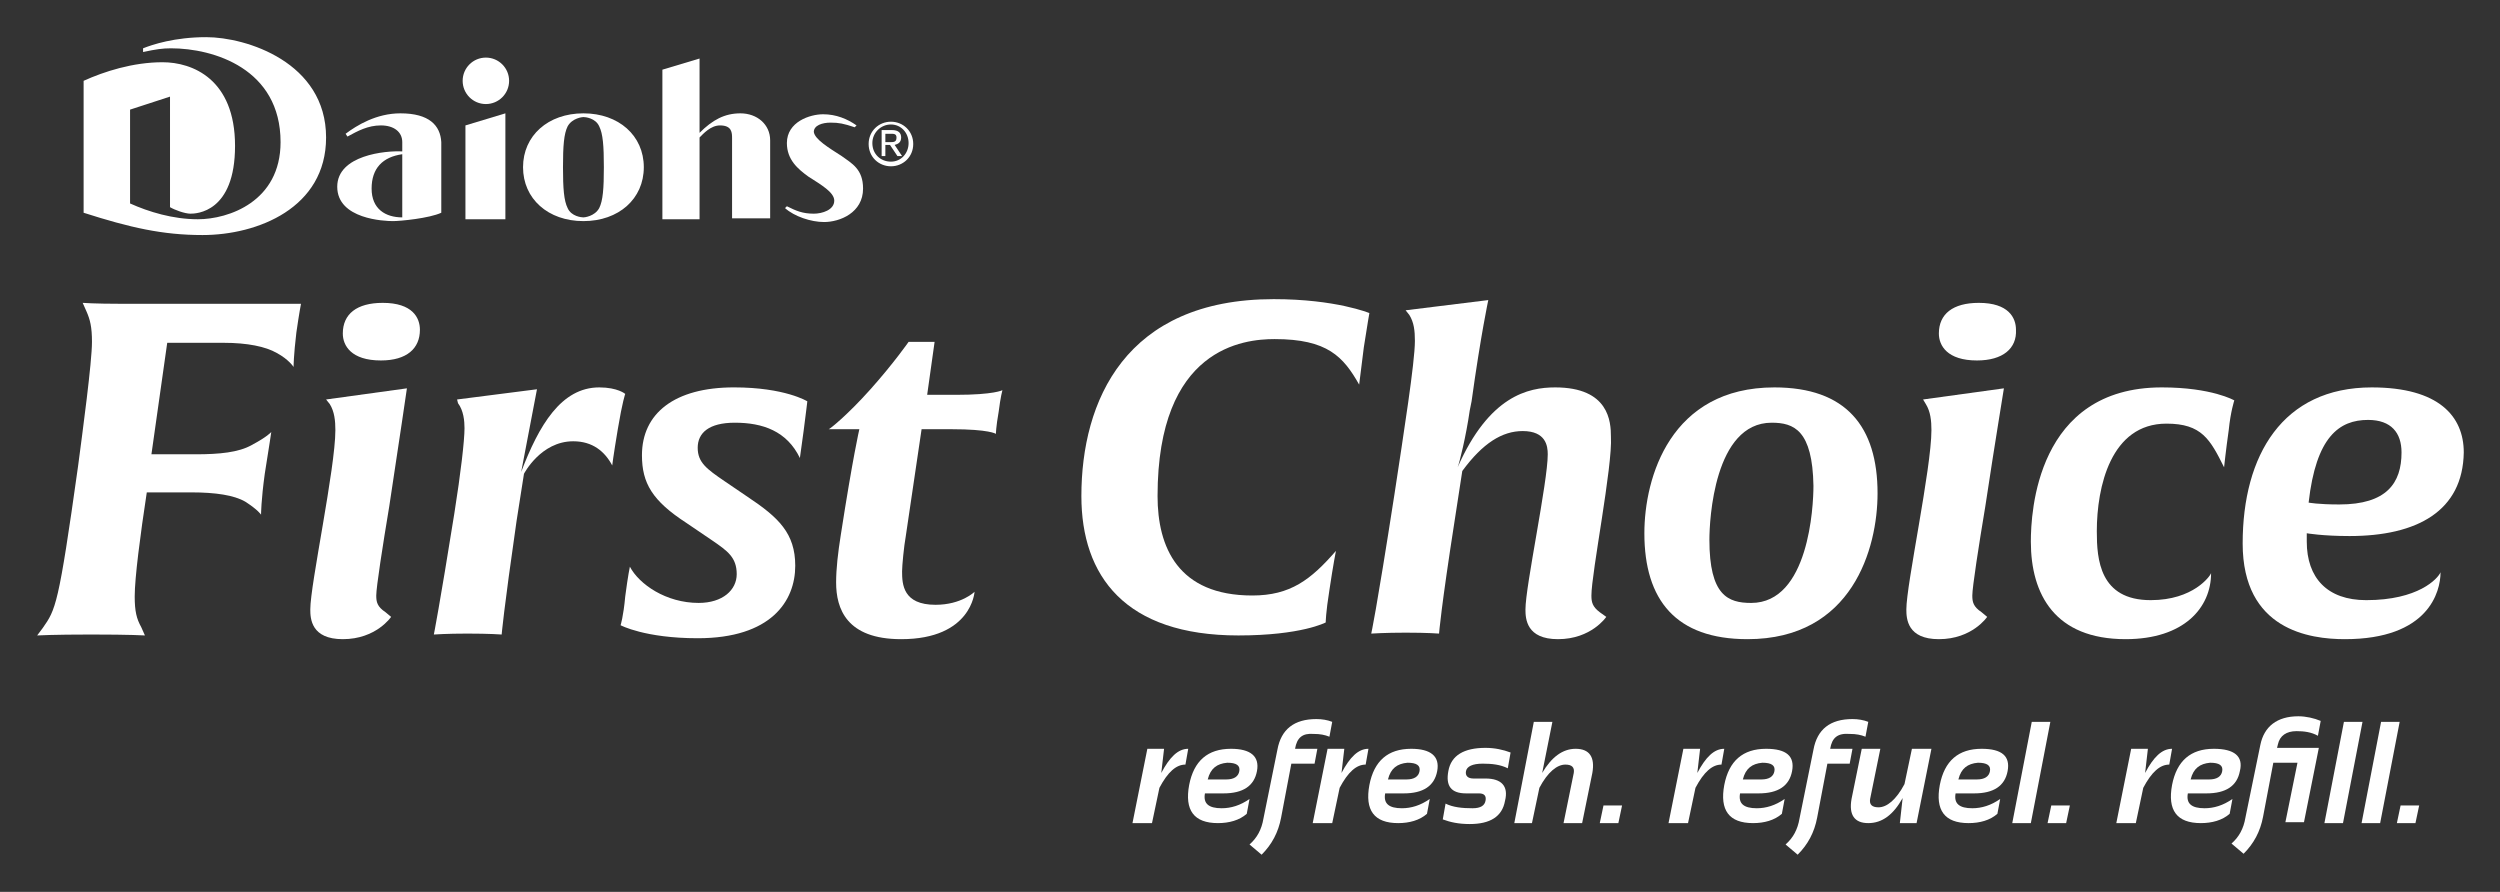
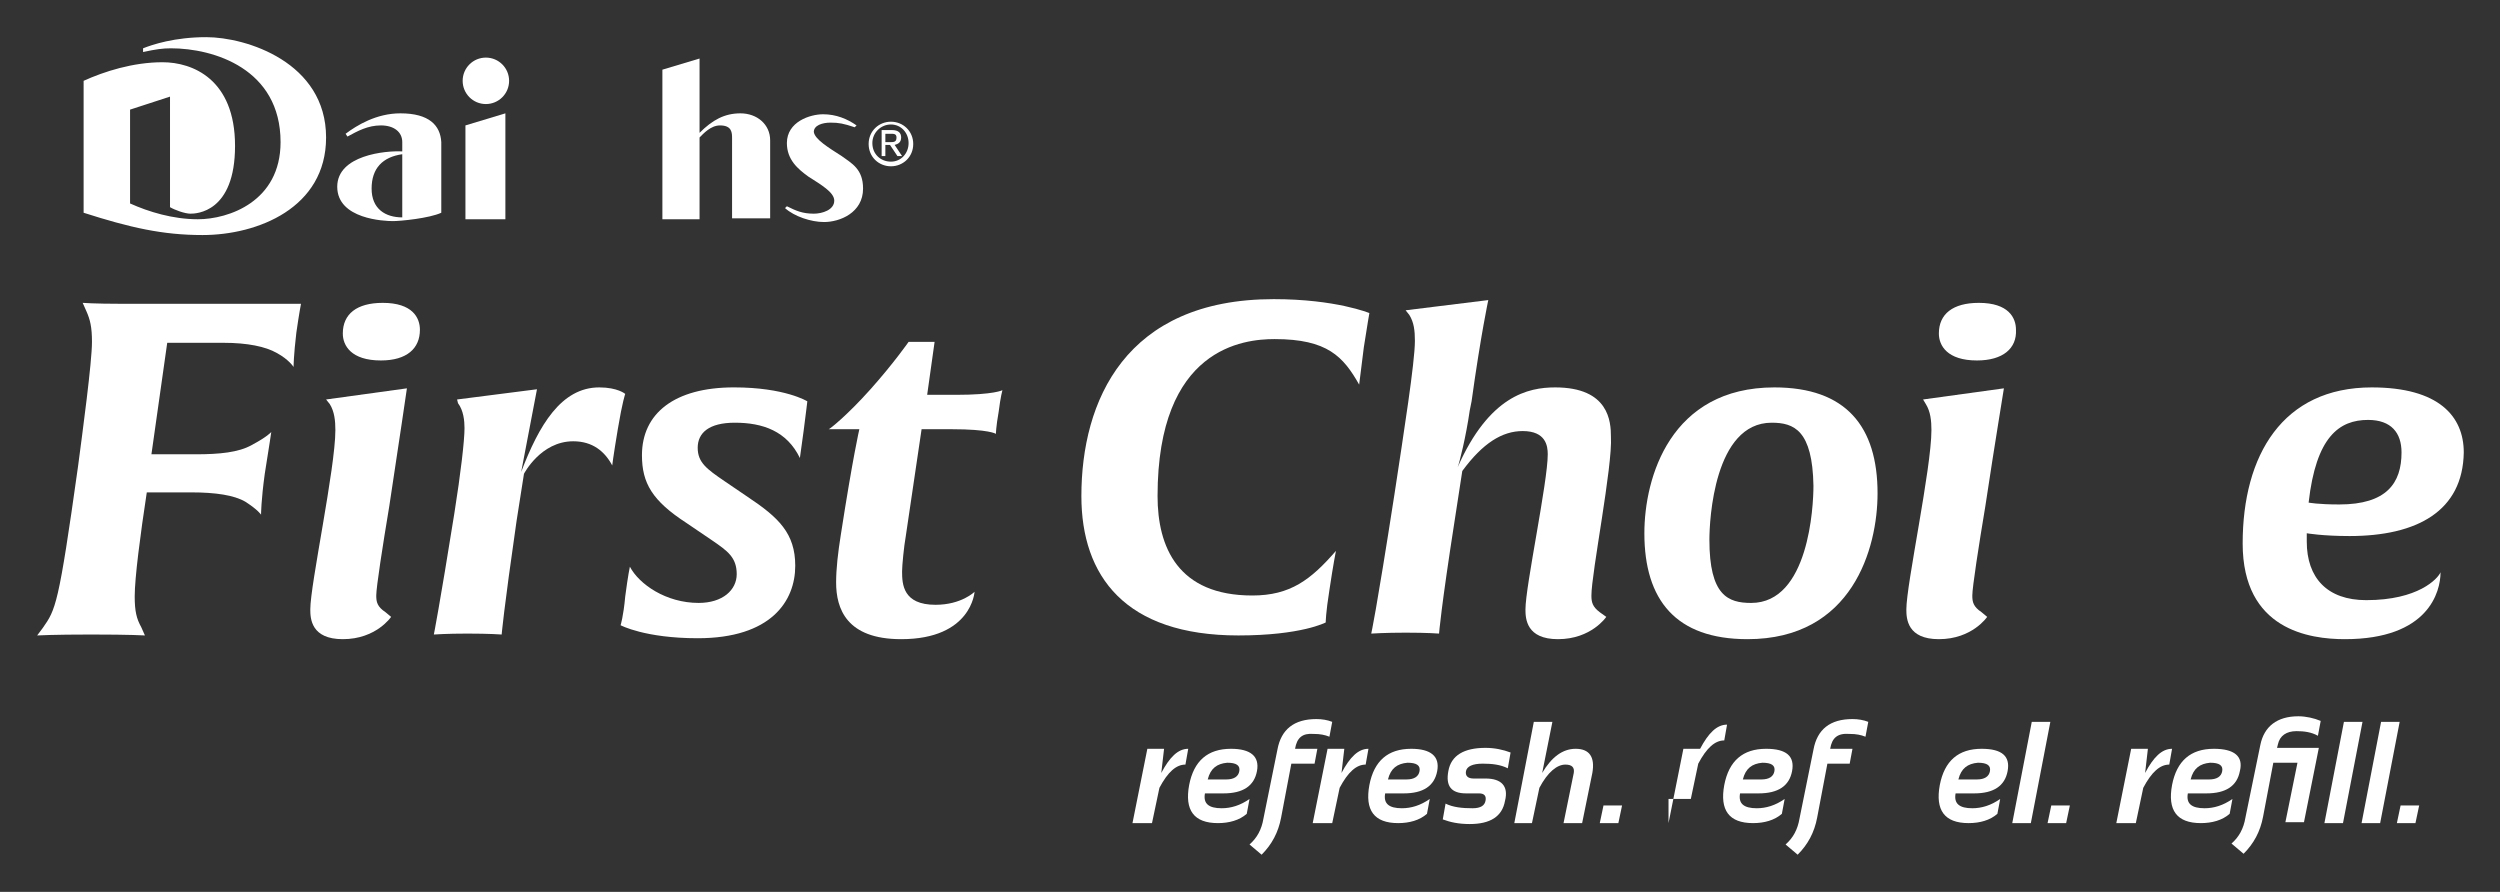
<svg xmlns="http://www.w3.org/2000/svg" version="1.1" id="Layer_1" x="0px" y="0px" viewBox="0 0 269.1 96" style="enable-background:new 0 0 269.1 96;" xml:space="preserve">
  <rect x="0" y="0" width="269.1" height="96" fill="#333333" stroke="none" />
  <style type="text/css"> .st0{fill:#FFFFFF;} </style>
  <g>
    <g>
      <g>
        <g>
          <g>
            <path class="st0" d="M121.9,88.6l1.6-8h1.8l-0.3,2.6c0.9-1.7,1.8-2.6,2.9-2.6l-0.3,1.7c-1,0-1.9,0.8-2.8,2.5l-0.8,3.8H121.9z" />
            <path class="st0" d="M135.3,83c-0.3,1.6-1.5,2.4-3.6,2.4h-2c-0.2,1.1,0.4,1.6,1.8,1.6c1,0,2-0.3,3-1l-0.3,1.6 c-0.8,0.7-1.9,1-3.1,1c-2.6,0-3.6-1.4-3.1-4.1c0.5-2.6,2-3.9,4.5-3.9C134.6,80.6,135.6,81.4,135.3,83z M130,83.9h2 c0.8,0,1.3-0.3,1.4-0.9c0.1-0.6-0.3-0.9-1.3-0.9C131,82.2,130.3,82.7,130,83.9z" />
            <path class="st0" d="M139.4,80.6h2.4l-0.3,1.6H139l-1.1,5.8c-0.3,1.6-1,2.9-2.1,4l-1.3-1.1c0.8-0.7,1.3-1.6,1.5-2.8l1.5-7.4 c0.4-2.2,1.8-3.3,4.2-3.3c0.6,0,1.2,0.1,1.7,0.3l-0.3,1.6c-0.5-0.2-1-0.3-1.7-0.3C140.2,78.9,139.6,79.4,139.4,80.6z" />
            <path class="st0" d="M141.3,88.6l1.6-8h1.8l-0.3,2.6c0.9-1.7,1.8-2.6,2.9-2.6l-0.3,1.7c-1,0-1.9,0.8-2.8,2.5l-0.8,3.8H141.3z" />
            <path class="st0" d="M154.7,83c-0.3,1.6-1.5,2.4-3.6,2.4h-2c-0.2,1.1,0.4,1.6,1.8,1.6c1,0,2-0.3,3-1l-0.3,1.6 c-0.8,0.7-1.9,1-3.1,1c-2.6,0-3.6-1.4-3.1-4.1c0.5-2.6,2-3.9,4.5-3.9C154,80.6,155,81.4,154.7,83z M149.4,83.9h2 c0.8,0,1.3-0.3,1.4-0.9c0.1-0.6-0.3-0.9-1.3-0.9C150.4,82.2,149.7,82.7,149.4,83.9z" />
            <path class="st0" d="M155.3,88.2l0.3-1.7c0.8,0.4,1.8,0.5,2.9,0.5c0.9,0,1.3-0.3,1.4-0.8c0.1-0.5-0.1-0.8-0.7-0.8h-1.4 c-1.6,0-2.2-0.8-1.9-2.4c0.3-1.7,1.7-2.5,4-2.5c1,0,1.9,0.2,2.7,0.5l-0.3,1.7c-0.8-0.4-1.7-0.5-2.7-0.5c-1.1,0-1.7,0.3-1.8,0.8 c-0.1,0.5,0.2,0.8,0.8,0.8h1.3c1.7,0,2.5,0.8,2.1,2.4c-0.3,1.7-1.6,2.5-3.8,2.5C157,88.7,156.1,88.5,155.3,88.2z" />
            <path class="st0" d="M163,88.6l2.1-10.9h2l-1.1,5.5c1-1.7,2.2-2.6,3.6-2.6c1.5,0,2.1,0.9,1.8,2.6l-1.1,5.4h-2l1.1-5.4 c0.1-0.6-0.2-0.9-0.9-0.9c-0.9,0-1.9,0.8-2.8,2.5l-0.8,3.8H163z" />
            <path class="st0" d="M174.6,86.7l-0.4,1.9h-2l0.4-1.9H174.6z" />
-             <path class="st0" d="M179.6,88.6l1.6-8h1.8l-0.3,2.6c0.9-1.7,1.8-2.6,2.9-2.6l-0.3,1.7c-1,0-1.9,0.8-2.8,2.5l-0.8,3.8H179.6z" />
+             <path class="st0" d="M179.6,88.6l1.6-8h1.8c0.9-1.7,1.8-2.6,2.9-2.6l-0.3,1.7c-1,0-1.9,0.8-2.8,2.5l-0.8,3.8H179.6z" />
            <path class="st0" d="M192.9,83c-0.3,1.6-1.5,2.4-3.6,2.4h-2c-0.2,1.1,0.4,1.6,1.8,1.6c1,0,2-0.3,3-1l-0.3,1.6 c-0.8,0.7-1.9,1-3.1,1c-2.6,0-3.6-1.4-3.1-4.1c0.5-2.6,2-3.9,4.5-3.9C192.3,80.6,193.2,81.4,192.9,83z M187.6,83.9h2 c0.8,0,1.3-0.3,1.4-0.9c0.1-0.6-0.3-0.9-1.3-0.9C188.6,82.2,187.9,82.7,187.6,83.9z" />
            <path class="st0" d="M197,80.6h2.4l-0.3,1.6h-2.4l-1.1,5.8c-0.3,1.6-1,2.9-2.1,4l-1.3-1.1c0.8-0.7,1.3-1.6,1.5-2.8l1.5-7.4 c0.4-2.2,1.8-3.3,4.2-3.3c0.6,0,1.2,0.1,1.7,0.3l-0.3,1.6c-0.5-0.2-1-0.3-1.7-0.3C197.8,78.9,197.2,79.4,197,80.6z" />
-             <path class="st0" d="M207.9,80.6l-1.6,8h-1.8l0.3-2.7c-1,1.8-2.2,2.7-3.7,2.7c-1.5,0-2.1-0.9-1.8-2.6l1.1-5.4h2l-1.1,5.4 c-0.1,0.6,0.2,0.9,0.9,0.9c0.9,0,1.9-0.8,2.8-2.5l0.8-3.8H207.9z" />
            <path class="st0" d="M216.1,83c-0.3,1.6-1.5,2.4-3.6,2.4h-2c-0.2,1.1,0.4,1.6,1.8,1.6c1,0,2-0.3,3-1l-0.3,1.6 c-0.8,0.7-1.9,1-3.1,1c-2.6,0-3.6-1.4-3.1-4.1c0.5-2.6,2-3.9,4.5-3.9C215.5,80.6,216.4,81.4,216.1,83z M210.8,83.9h2 c0.8,0,1.3-0.3,1.4-0.9c0.1-0.6-0.3-0.9-1.3-0.9C211.8,82.2,211.1,82.7,210.8,83.9z" />
            <path class="st0" d="M220.7,77.7l-2.1,10.9h-2l2.1-10.9H220.7z" />
            <path class="st0" d="M222.8,86.7l-0.4,1.9h-2l0.4-1.9H222.8z" />
            <path class="st0" d="M227.8,88.6l1.6-8h1.8l-0.3,2.6c0.9-1.7,1.8-2.6,2.9-2.6l-0.3,1.7c-1,0-1.9,0.8-2.8,2.5l-0.8,3.8H227.8z" />
            <path class="st0" d="M241.1,83c-0.3,1.6-1.5,2.4-3.6,2.4h-2c-0.2,1.1,0.4,1.6,1.8,1.6c1,0,2-0.3,3-1l-0.3,1.6 c-0.8,0.7-1.9,1-3.1,1c-2.6,0-3.6-1.4-3.1-4.1c0.5-2.6,2-3.9,4.5-3.9C240.5,80.6,241.5,81.4,241.1,83z M235.8,83.9h2 c0.8,0,1.3-0.3,1.4-0.9c0.1-0.6-0.3-0.9-1.3-0.9C236.8,82.2,236.1,82.7,235.8,83.9z" />
            <path class="st0" d="M243.3,80.2c0.4-2,1.8-3.1,4.1-3.1c0.8,0,1.7,0.2,2.4,0.5l-0.3,1.6c-0.7-0.4-1.5-0.5-2.3-0.5 c-1.1,0-1.8,0.5-2,1.4l-0.1,0.4h4.5l-1.6,8h-2l1.3-6.4h-2.6l-1.1,5.8c-0.3,1.6-1,2.9-2.1,4l-1.3-1.1c0.8-0.7,1.3-1.6,1.5-2.8 L243.3,80.2z" />
            <path class="st0" d="M254.3,77.7l-2.1,10.9h-2l2.1-10.9H254.3z" />
            <path class="st0" d="M258.3,77.7l-2.1,10.9h-2l2.1-10.9H258.3z" />
            <path class="st0" d="M260.4,86.7l-0.4,1.9h-2l0.4-1.9H260.4z" />
          </g>
        </g>
      </g>
    </g>
    <g>
      <path class="st0" d="M31.9,35.8c-0.3,2.5-0.3,3.7-0.3,3.7s-0.5-0.8-1.8-1.5c-1.2-0.7-3.2-1.1-5.7-1.1H18l-1.7,12h4.8 c2.5,0,4.6-0.2,6-1c1.7-0.9,2.1-1.4,2.1-1.4S29,47.9,28.5,51c-0.4,2.9-0.4,4.4-0.4,4.4s-0.3-0.5-1.7-1.4c-1.2-0.7-3.2-1-5.8-1 h-4.8c-0.7,4.6-1.3,9.2-1.3,11.2c0,1.6,0.2,2.4,0.7,3.3l0.4,0.9c0,0-1.5-0.1-5.8-0.1c-4.1,0-5.8,0.1-5.8,0.1l0.6-0.8 c1.4-2,1.7-2.4,3.8-17.4c0.5-3.8,1.5-11.2,1.5-13.4c0-1.6-0.2-2.4-0.6-3.3l-0.4-0.9c0,0,1.3,0.1,4.1,0.1h19.4 C32.4,32.7,32.2,33.7,31.9,35.8z" />
      <path class="st0" d="M41.9,54.5c-0.7,4.2-1.4,8.7-1.4,9.6c0,0.7,0.1,1.2,1,1.8l0.6,0.5c0,0-1.6,2.4-5.2,2.4 c-3.4,0-3.5-2.2-3.5-3.2c0-2.7,2.7-15.2,2.7-19.3c0-1-0.1-2-0.6-2.8l-0.4-0.5l8.7-1.2C43.8,41.9,43,47.2,41.9,54.5z M41,38.8 c-3.2,0-4.1-1.6-4.1-2.9c0-2.1,1.5-3.3,4.3-3.3c3.2,0,4,1.6,4,2.9C45.2,37.5,43.8,38.8,41,38.8z" />
      <path class="st0" d="M66.5,46.2c-0.5,3-0.6,3.9-0.6,3.9c-0.8-1.5-2.1-2.6-4.2-2.6c-3.5,0-5.3,3.5-5.3,3.5l-0.8,5.1 c-1.4,9.7-1.6,12.2-1.6,12.2s-1.3-0.1-3.7-0.1c-2.2,0-3.6,0.1-3.6,0.1s0.6-3,2.2-13c0.7-4.4,1.1-7.9,1.1-9.2 c0-0.8-0.1-1.9-0.7-2.7L49.2,43l8.6-1.1l-1.7,8.9c1.9-5,4.3-9.1,8.4-9.1c2,0,2.8,0.7,2.8,0.7S67,43.2,66.5,46.2z" />
      <path class="st0" d="M86.5,46.4c-0.3,2.2-0.4,2.9-0.4,2.9c-1.4-2.9-4-3.8-7-3.8c-2.8,0-4,1.1-4,2.7c0,1.6,1,2.3,2.9,3.6l2.5,1.7 c3.3,2.2,5.1,3.9,5.1,7.4c0,3.8-2.6,7.8-10.5,7.8c-5.7,0-8.3-1.4-8.3-1.4s0.3-0.9,0.5-3.1c0.3-2.3,0.5-3.2,0.5-3.2 c1,1.9,3.9,3.9,7.4,3.9c2.6,0,4.1-1.4,4.1-3.1c0-1.8-1-2.5-2.6-3.6l-2.8-1.9c-3.7-2.4-4.8-4.3-4.8-7.3c0-4.5,3.5-7.3,9.9-7.3 c5.5,0,7.9,1.5,7.9,1.5S86.8,44.1,86.5,46.4z" />
      <path class="st0" d="M107.5,44.3c-0.3,1.7-0.3,2.4-0.3,2.4s-0.7-0.5-4.8-0.5h-3.2l-1.7,11.5c-0.2,1.1-0.4,3.2-0.4,3.8 c0,1.4,0.1,3.6,3.6,3.6c2.8,0,4.2-1.4,4.2-1.4s-0.3,5.1-7.9,5.1c-5.9,0-7-3.3-7-6.1c0-1.5,0.2-3.2,0.5-5.1c1.3-8.4,2-11.4,2-11.4 h-3.3c0.1,0,2-1.5,4.5-4.3c2.5-2.8,4.1-5.1,4.1-5.1h2.8l-0.8,5.7h3.1c4.1,0,5-0.5,5-0.5S107.7,42.7,107.5,44.3z" />
      <path class="st0" d="M146.8,37.4c-0.3,2.4-0.5,4-0.5,4c-1.7-3-3.4-4.9-9.1-4.9c-3.3,0-12.6,0.9-12.6,16.9 c0,5.5,2.2,10.7,10.2,10.7c4.1,0,6.3-1.7,9-4.8c0,0-0.3,1.5-0.7,4.2c-0.4,2.5-0.4,3.5-0.4,3.5s-2.6,1.4-9.4,1.4 c-12.2,0-16.9-6.4-16.9-15c0-10.2,4.7-21.2,20.7-21.2c6.7,0,10.3,1.5,10.3,1.5S147.2,34.8,146.8,37.4z" />
      <path class="st0" d="M171.3,64.1c0,0.7,0.1,1.2,0.9,1.8l0.7,0.5c0,0-1.6,2.4-5.2,2.4c-3.4,0-3.5-2.2-3.5-3.2 c0-2.5,2.4-13.7,2.4-16.7c0-0.9-0.2-2.5-2.7-2.5c-2.2,0-4.3,1.3-6.5,4.3l-0.8,5.2c-1.5,9.6-1.7,12.3-1.7,12.3s-1.2-0.1-3.6-0.1 c-2.2,0-3.7,0.1-3.7,0.1s0.5-2.1,2.5-15c1-6.6,2.2-14.2,2.2-16.5c0-1.1-0.1-2-0.6-2.8l-0.4-0.5l8.9-1.1c0,0-0.8,3.7-1.8,10.9 l-0.2,1c-0.4,2.8-1.1,5.6-1.3,6.1c3.4-7.7,7.6-8.6,10.5-8.6c5.8,0,6,3.7,6,5.3C173.6,50.1,171.3,61.7,171.3,64.1z" />
      <path class="st0" d="M188.1,68.8c-7.7,0-11.1-4.2-11.1-11.4c0-6,2.8-15.7,14-15.7c7.7,0,11.1,4.2,11.1,11.4 C202.1,59,199.4,68.8,188.1,68.8z M190.7,45.5c-6.2,0-6.7,10.5-6.7,12.6c0,6,2,6.8,4.5,6.8c6.2,0,6.7-10.4,6.7-12.6 C195.1,46.3,193.1,45.5,190.7,45.5z" />
      <path class="st0" d="M213.7,54.5c-0.7,4.2-1.4,8.7-1.4,9.6c0,0.7,0.1,1.2,1,1.8l0.6,0.5c0,0-1.6,2.4-5.2,2.4 c-3.4,0-3.5-2.2-3.5-3.2c0-2.7,2.7-15.2,2.7-19.3c0-1-0.1-2-0.6-2.8l-0.3-0.5l8.7-1.2C215.7,41.9,214.8,47.2,213.7,54.5z M212.8,38.8c-3.2,0-4.1-1.6-4.1-2.9c0-2.1,1.5-3.3,4.3-3.3c3.2,0,4,1.6,4,2.9C217.1,37.5,215.6,38.8,212.8,38.8z" />
-       <path class="st0" d="M239.9,46.3c-0.3,2.1-0.5,4-0.5,4c-1.5-3-2.4-4.7-6.2-4.7c-6,0-7.5,6.8-7.5,11.6c0,3,0.3,7.4,5.8,7.4 c4.6,0,6.4-2.6,6.5-2.9c0,3.7-2.9,7.1-9.2,7.1c-7.6,0-10.2-4.8-10.2-10.5c0-3.1,0.6-16.6,14.1-16.6c5.4,0,7.8,1.4,7.8,1.4 S240.1,44.3,239.9,46.3z" />
      <path class="st0" d="M252.9,57.7c-2.9,0-4.6-0.3-4.6-0.3s0,0.6,0,0.9c0,3.9,2.2,6.3,6.4,6.3c5.6,0,7.7-2.3,8-3 c0,2.1-1.3,7.2-10.3,7.2c-3.8,0-11-1-11-10.3c0-9.5,4.3-16.8,13.9-16.8c7.2,0,9.9,3.1,9.9,7C265.1,55,260.2,57.7,252.9,57.7z M254.9,45.2c-3.1,0-5.6,1.8-6.4,8.9c0,0,1,0.2,3.3,0.2c5.1,0,6.7-2.3,6.7-5.6C258.5,46.6,257.4,45.2,254.9,45.2z" />
    </g>
    <g>
      <g>
        <g>
          <path class="st0" d="M9,8.7v14.2c5,1.6,8.5,2.4,12.8,2.4c5.9,0,13.3-2.9,13.3-10.5c0-8.1-8.6-10.8-12.9-10.8 c-3.4,0-5.8,0.8-6.8,1.2v0.4c1.4-0.3,2.1-0.4,3-0.4c4.6,0,11.8,2.2,11.8,10.1c0,6.4-5.6,8.3-8.9,8.3c-2.7,0-5.3-0.8-7.3-1.7 V11.8l4.3-1.4v11.9c0.5,0.3,1.6,0.7,2.2,0.7s4.8-0.1,4.8-7.3s-4.6-9-7.8-9S11.2,7.7,9,8.7z" />
          <circle class="st0" cx="52.3" cy="8.7" r="2.5" />
          <polygon class="st0" points="50.1,13.5 50.1,23.6 54.4,23.6 54.4,12.2 " />
          <path class="st0" d="M43.1,12.2c-2.6,0-4.7,1.3-5.9,2.2l0.2,0.3c1.1-0.6,2.2-1.2,3.6-1.2s2.3,0.7,2.3,1.8c0,0.2,0,0.5,0,1 c-1.8-0.1-7,0.4-7,3.8c0,3.5,5.1,3.7,6,3.7c0.8,0,3.9-0.3,5.2-0.9c0,0,0-5.8,0-7.6C47.4,13.5,46.2,12.2,43.1,12.2z M40,20.3 c0-2.2,1.2-3.4,3.3-3.7c0,2.4,0,6.8,0,6.8C41.5,23.4,40,22.5,40,20.3z" />
-           <path class="st0" d="M62.8,12.2c3.8,0,6.5,2.4,6.5,5.8s-2.7,5.8-6.5,5.8c-3.8,0-6.5-2.4-6.5-5.8S59,12.2,62.8,12.2z M60.6,18 c0,2.3,0.1,3.6,0.5,4.4c0.4,0.9,1.5,1,1.7,1c0.1,0,1.2-0.1,1.7-1c0.4-0.8,0.5-2.1,0.5-4.4s-0.1-3.6-0.5-4.4 c-0.4-0.9-1.5-1-1.7-1c-0.1,0-1.2,0.1-1.7,1C60.7,14.4,60.6,15.7,60.6,18z" />
          <path class="st0" d="M79.7,12.2c-1.7,0-3,0.7-4.4,2.1v-8l-4,1.2v16.1l4,0v-8.8c0.4-0.4,1.2-1.3,2.2-1.3c1.3,0,1.3,0.8,1.3,1.4 v8.6h4.1c0,0,0-6.5,0-8.4C82.9,13.4,81.5,12.2,79.7,12.2z" />
          <path class="st0" d="M90.6,16.8c1.1,0.8,2.3,1.4,2.3,3.5c0,2.6-2.5,3.6-4.2,3.6c-1.4,0-3.2-0.6-4.2-1.5l0.2-0.2 c1,0.5,1.7,0.8,2.9,0.8c0.9,0,2.2-0.4,2.2-1.4c0-0.9-1.4-1.7-2.8-2.6c-1.1-0.8-2.3-1.8-2.3-3.6c0-2.3,2.5-3.1,3.9-3.1 c1.4,0,2.6,0.5,3.6,1.2l-0.2,0.2c-1.2-0.4-1.7-0.5-2.6-0.5s-1.8,0.3-1.8,1C87.7,15,89.2,15.9,90.6,16.8z" />
        </g>
      </g>
      <g>
        <path class="st0" d="M95.9,13.1c1.3,0,2.4,1,2.4,2.4c0,1.4-1.1,2.4-2.4,2.4c-1.3,0-2.4-1-2.4-2.4C93.5,14.1,94.6,13.1,95.9,13.1z M95.9,17.4c1.1,0,1.9-0.9,1.9-2c0-1.1-0.8-2-1.9-2c-1.1,0-2,0.9-2,2C93.9,16.6,94.8,17.4,95.9,17.4z M94.9,14H96 c0.7,0,1,0.3,1,0.8c0,0.5-0.3,0.7-0.7,0.8l0.8,1.2h-0.5l-0.8-1.2h-0.5v1.2h-0.4V14z M95.4,15.3h0.4c0.4,0,0.7,0,0.7-0.5 c0-0.4-0.3-0.4-0.6-0.4h-0.6V15.3z" />
      </g>
    </g>
  </g>
</svg>